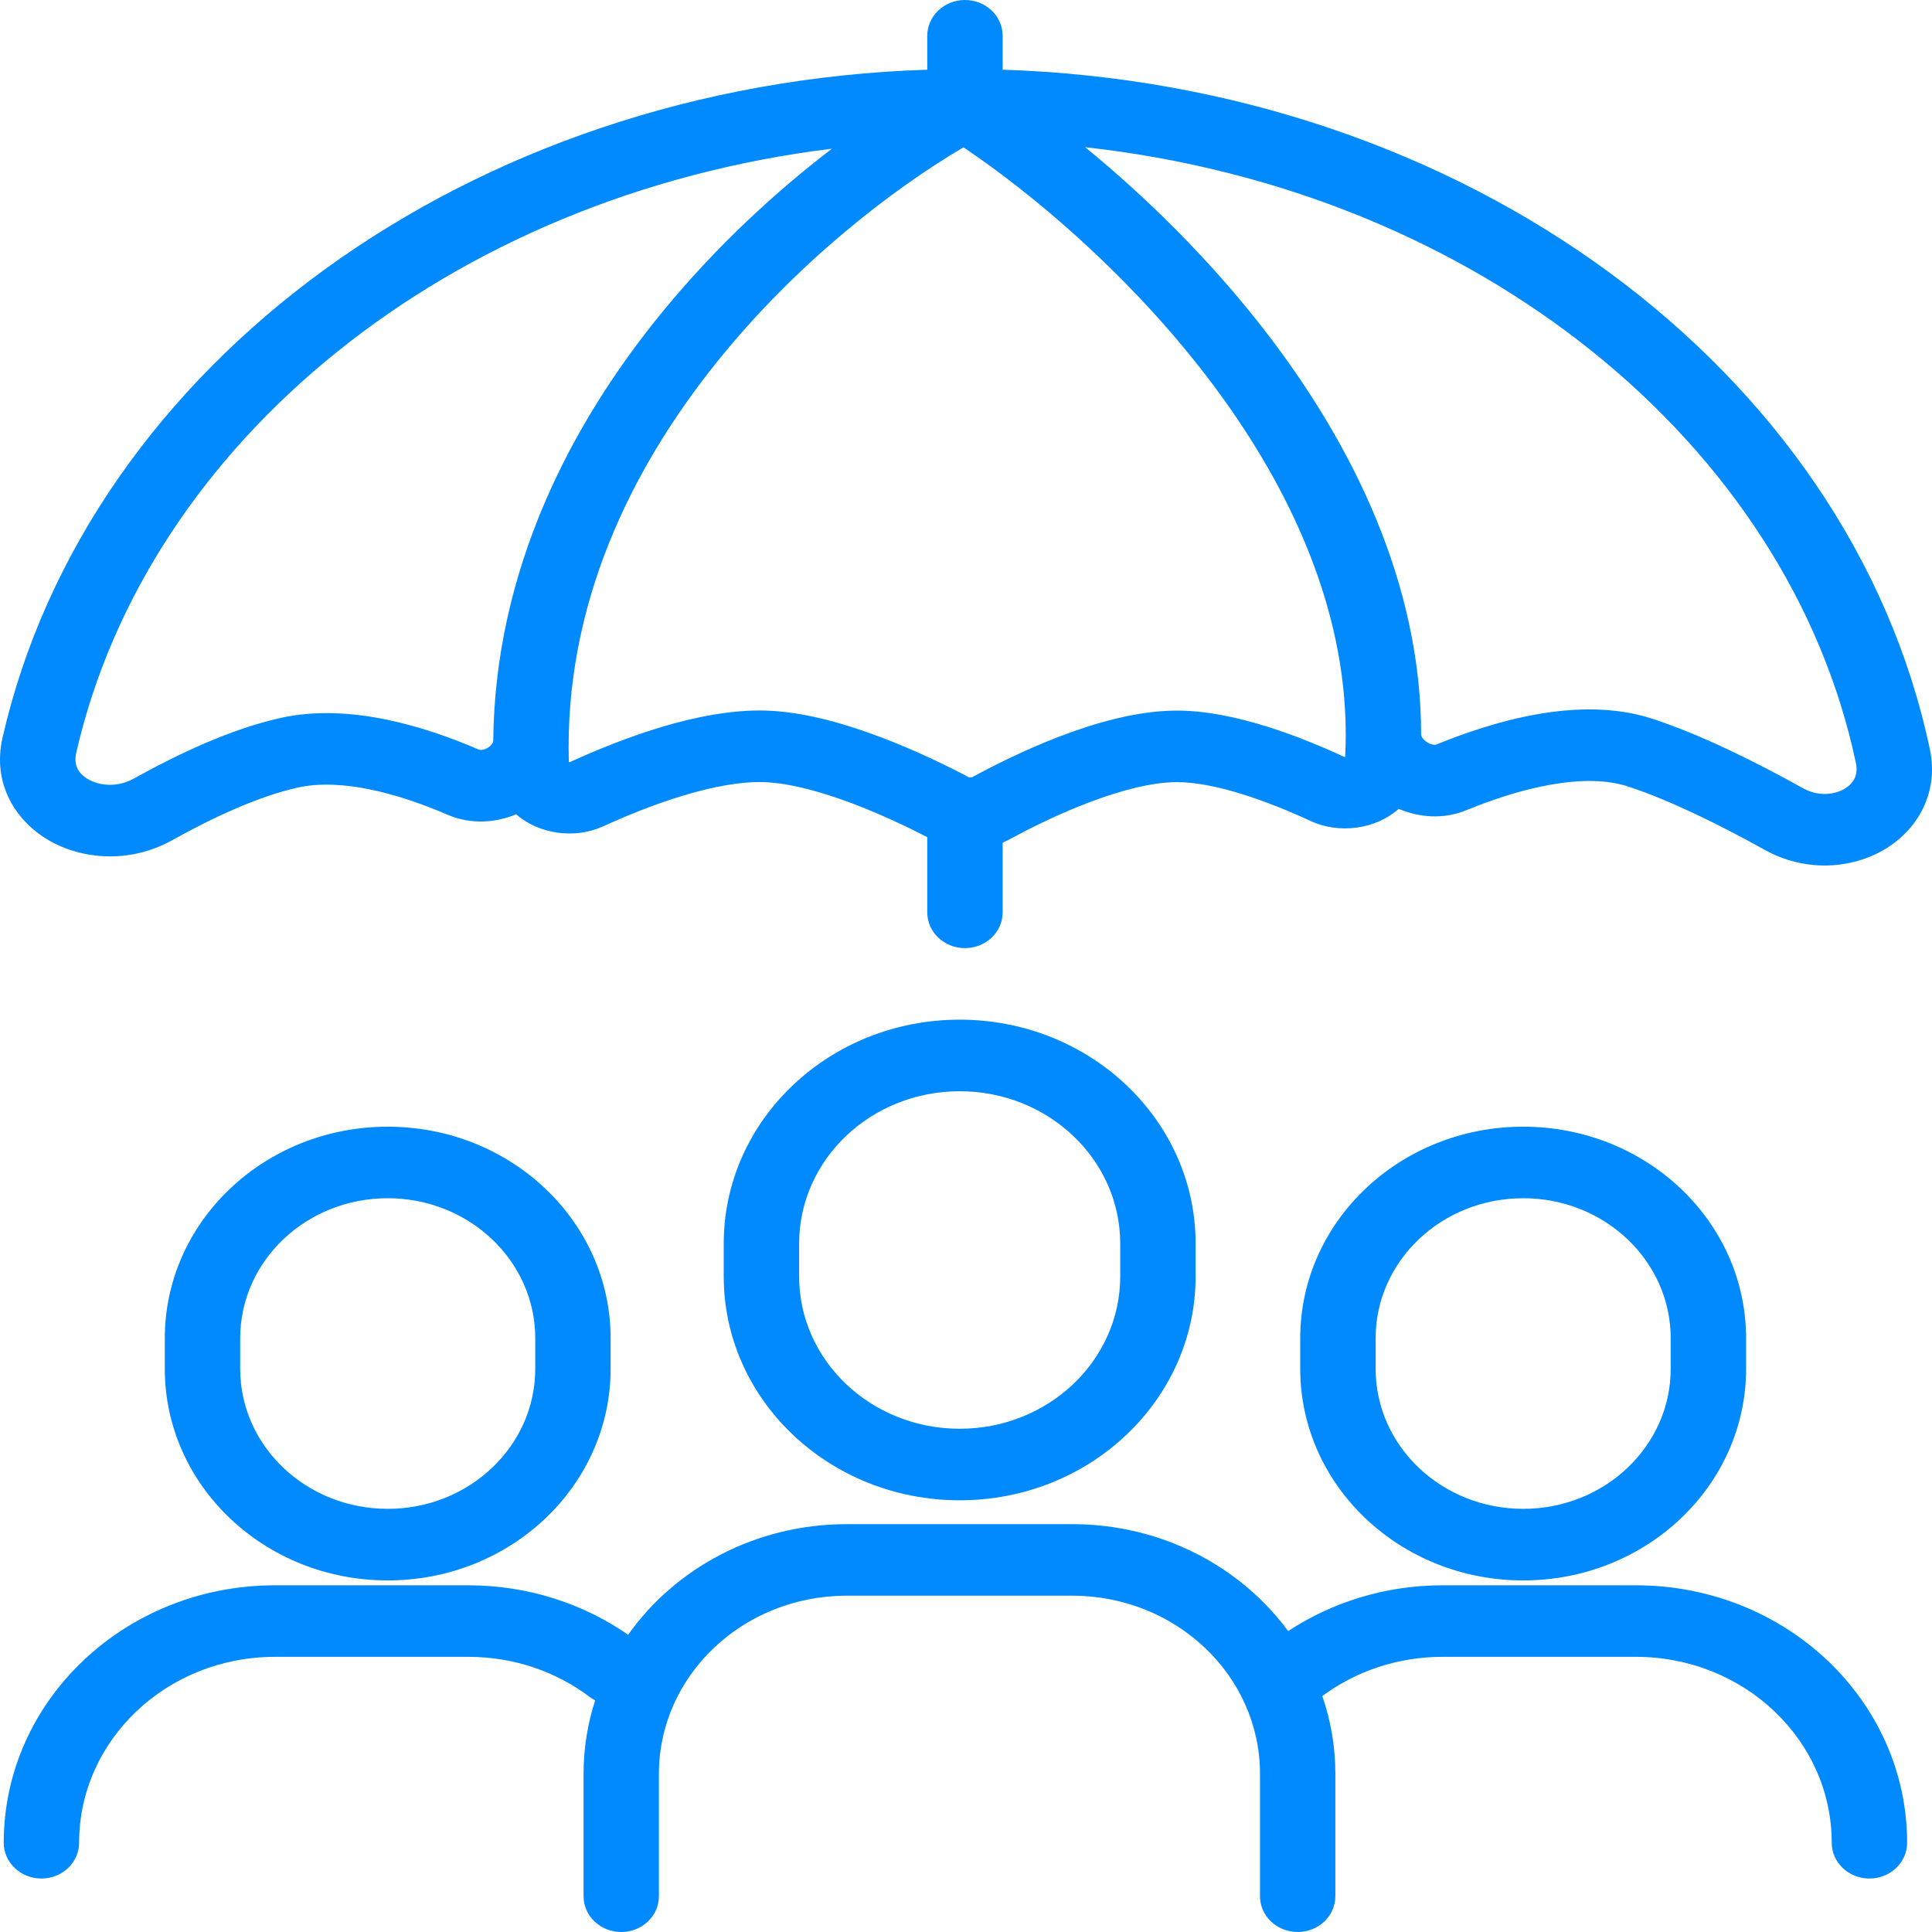
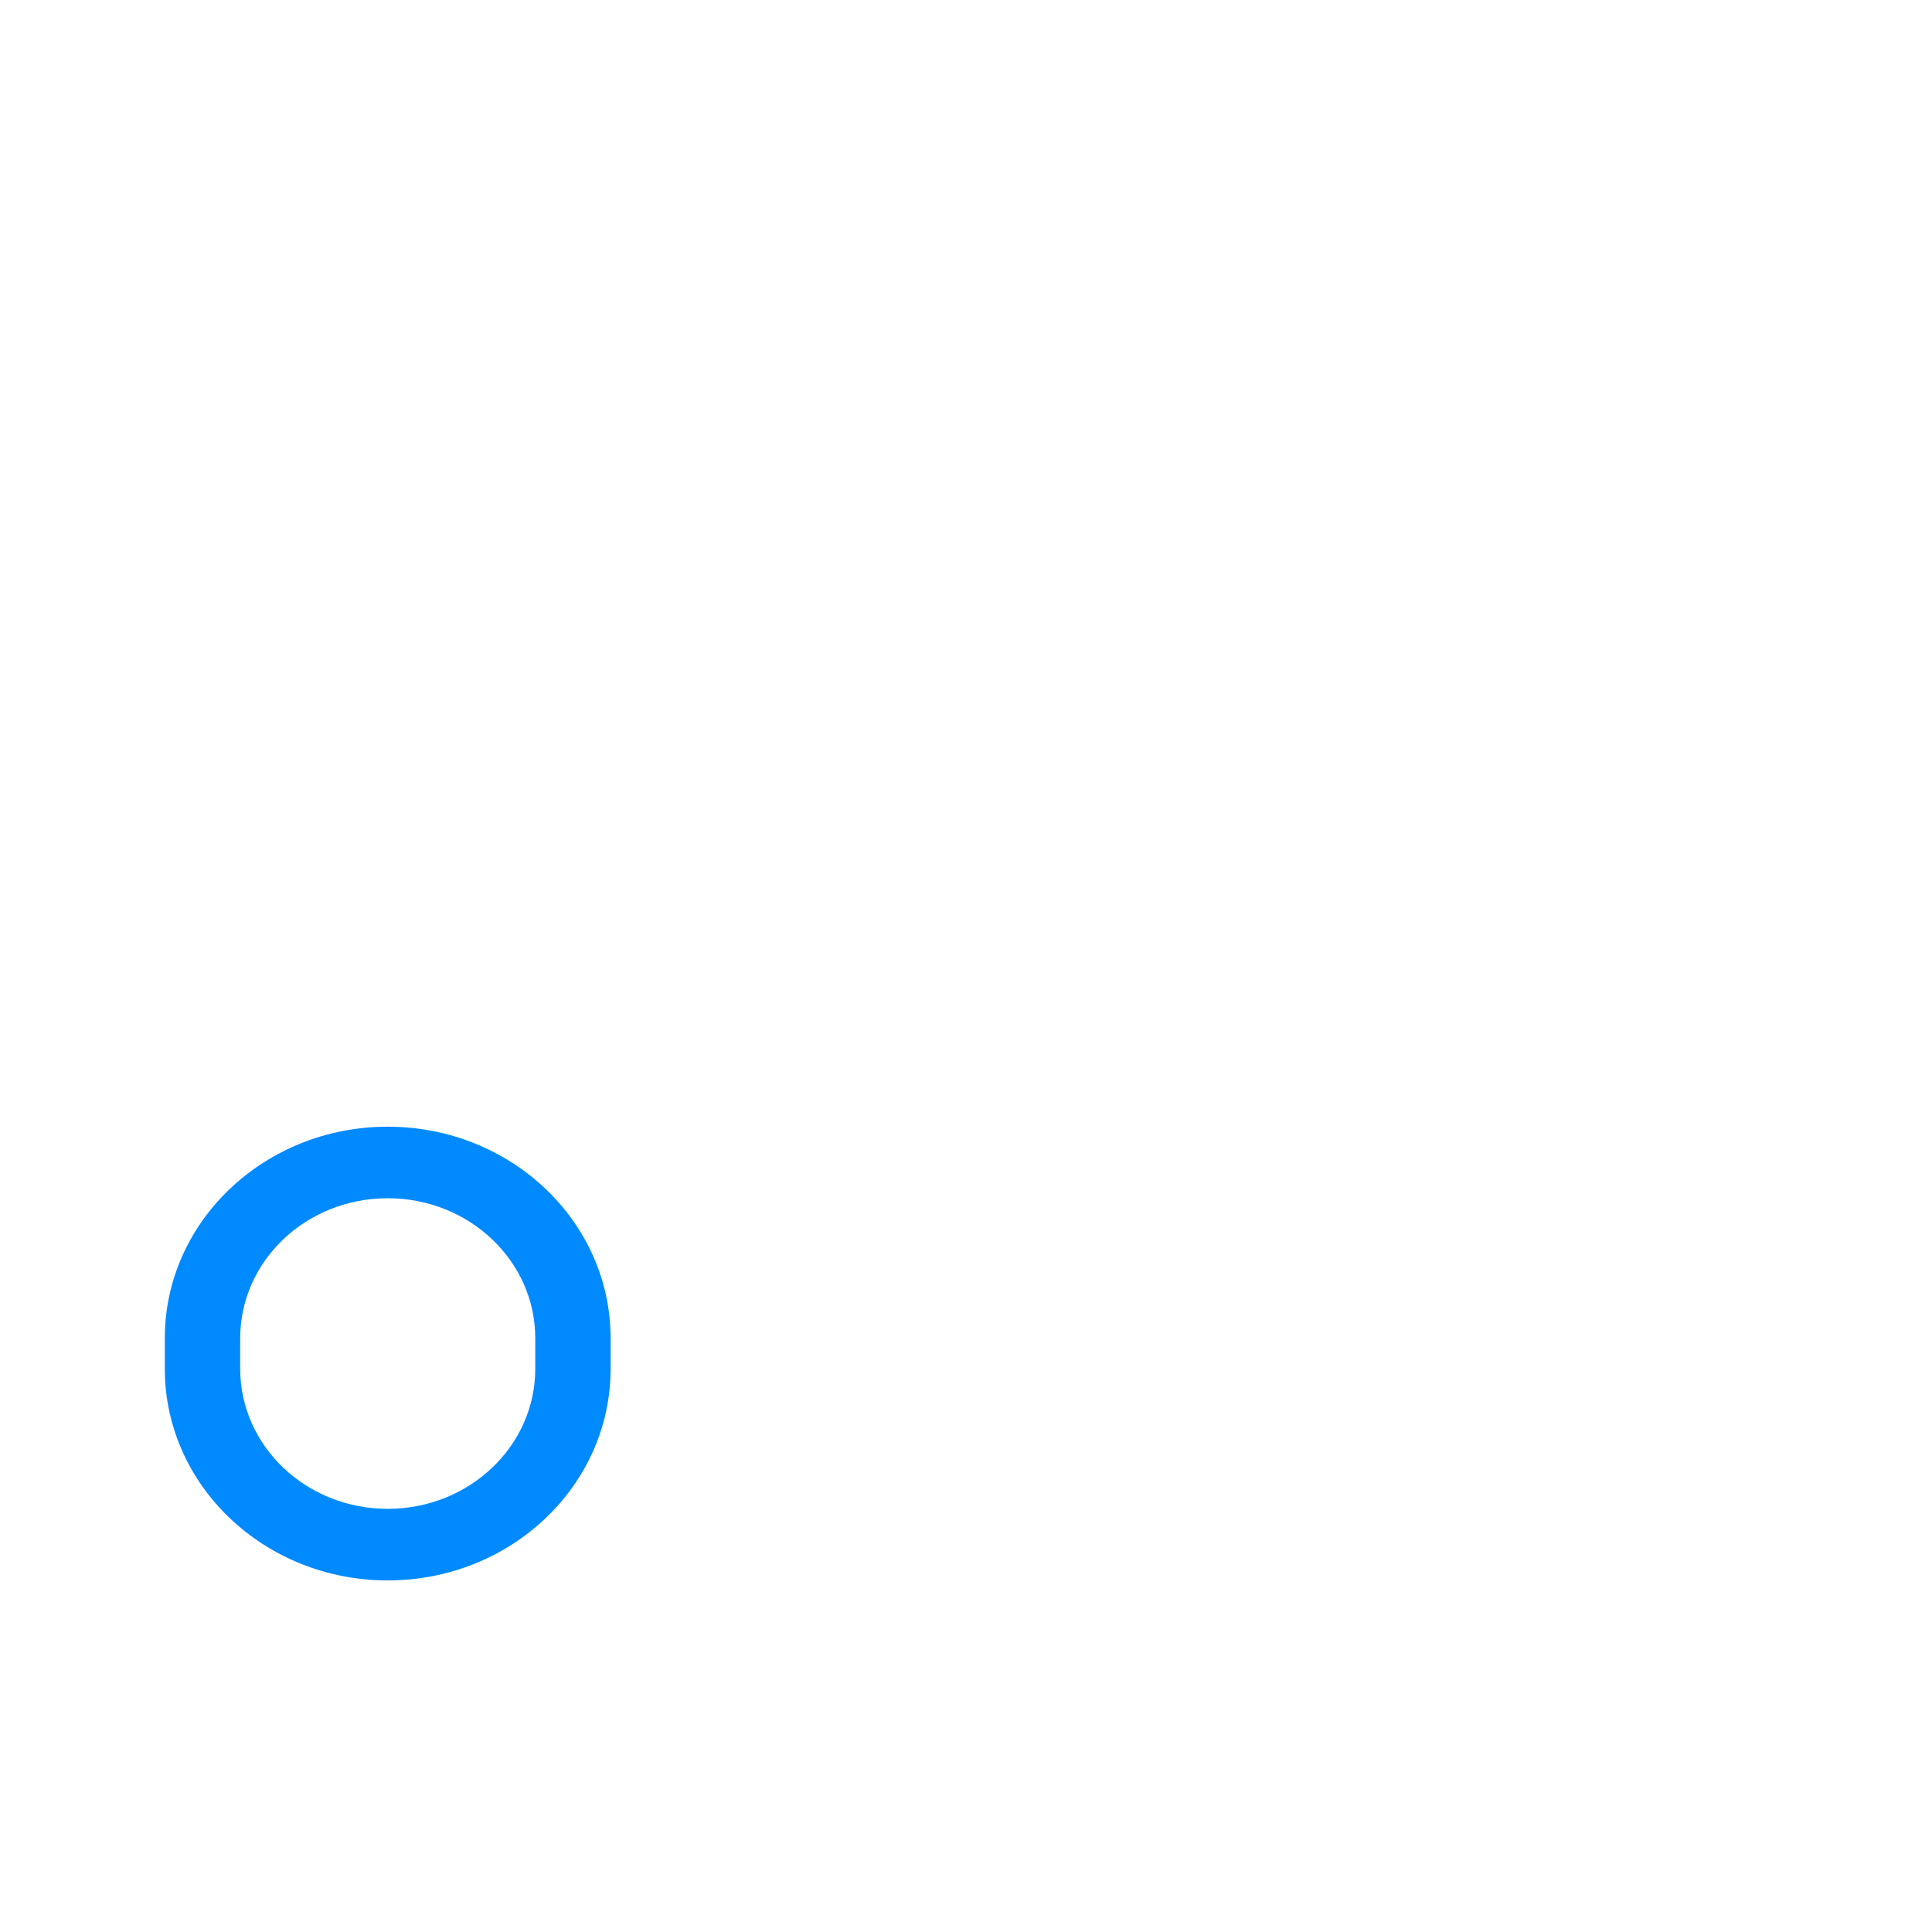
<svg xmlns="http://www.w3.org/2000/svg" width="40" height="40" viewBox="0 0 40 40" fill="none">
-   <path fill-rule="evenodd" clip-rule="evenodd" d="M20.759 0.741C20.759 0.332 20.409 4.07407e-05 19.978 0L19.972 2.22524e-05C19.544 0.003 19.198 0.334 19.198 0.741L19.198 1.443C9.718 1.746 1.816 7.541 0.052 15.275C-0.168 16.24 0.336 17.036 1.076 17.434C1.793 17.819 2.747 17.851 3.56 17.398C4.444 16.905 5.375 16.481 6.169 16.305C7.072 16.105 8.254 16.431 9.265 16.868C9.754 17.078 10.268 17.034 10.685 16.859C11.157 17.27 11.898 17.378 12.486 17.109C12.962 16.892 13.551 16.65 14.154 16.469C14.766 16.285 15.343 16.178 15.812 16.193C16.339 16.21 17.002 16.39 17.669 16.643C18.268 16.871 18.82 17.137 19.198 17.333V18.889C19.198 19.298 19.547 19.63 19.978 19.63C20.409 19.63 20.759 19.298 20.759 18.889V17.446C20.81 17.425 20.86 17.4 20.91 17.373C21.285 17.169 21.879 16.868 22.529 16.62C23.195 16.365 23.848 16.194 24.363 16.193C25.172 16.192 26.28 16.601 27.14 17C27.725 17.271 28.484 17.171 28.959 16.746C29.369 16.921 29.873 16.974 30.36 16.774C30.899 16.553 31.515 16.348 32.121 16.243C32.734 16.136 33.278 16.142 33.709 16.284C34.576 16.569 35.602 17.076 36.542 17.598C37.339 18.041 38.267 18.005 38.962 17.618C39.678 17.22 40.152 16.44 39.955 15.509C38.299 7.658 30.333 1.749 20.759 1.443L20.759 0.741ZM14.827 7.515C16.472 5.461 18.462 3.925 19.948 3.05C21.374 4.01 23.255 5.596 24.828 7.593C26.339 9.512 27.527 11.762 27.802 14.165C27.831 14.422 27.85 14.682 27.858 14.943C27.86 15.03 27.862 15.117 27.862 15.204L27.862 15.214C27.862 15.367 27.858 15.521 27.85 15.675C27.842 15.674 27.834 15.672 27.825 15.668C26.961 15.268 25.564 14.71 24.36 14.712C23.546 14.713 22.672 14.968 21.946 15.245C21.205 15.528 20.544 15.865 20.134 16.088C20.122 16.094 20.108 16.098 20.093 16.098C20.078 16.098 20.064 16.095 20.054 16.089C19.644 15.873 18.985 15.547 18.249 15.268C17.526 14.993 16.664 14.738 15.866 14.712C15.141 14.689 14.369 14.85 13.682 15.056C12.986 15.266 12.325 15.538 11.809 15.774C11.799 15.779 11.79 15.78 11.781 15.78L11.779 15.78L11.777 15.78C11.683 12.565 13.032 9.755 14.827 7.515ZM29.548 15.368C29.447 15.304 29.424 15.232 29.423 15.206C29.421 12.076 28.009 9.224 26.248 6.924C25.071 5.388 23.718 4.071 22.468 3.048C30.611 3.948 37.032 9.197 38.425 15.8C38.478 16.051 38.373 16.228 38.173 16.34C37.954 16.462 37.63 16.486 37.331 16.32C36.364 15.782 35.233 15.217 34.22 14.884C33.438 14.627 32.595 14.654 31.84 14.785C31.078 14.918 30.344 15.167 29.741 15.414C29.726 15.42 29.653 15.435 29.548 15.368ZM17.224 3.079C9.293 4.051 3.044 9.157 1.578 15.589C1.52 15.842 1.624 16.026 1.845 16.145C2.09 16.276 2.45 16.298 2.77 16.12C3.699 15.603 4.791 15.089 5.815 14.863C7.259 14.543 8.858 15.064 9.911 15.519C9.93 15.527 10 15.541 10.098 15.482C10.197 15.422 10.212 15.357 10.212 15.34C10.247 11.809 11.806 8.783 13.725 6.445C14.828 5.1 16.062 3.967 17.224 3.079Z" fill="#018AFE" />
  <path fill-rule="evenodd" clip-rule="evenodd" d="M3.412 27.707C3.412 25.288 5.478 23.327 8.027 23.327C10.576 23.327 12.642 25.288 12.642 27.707V28.34C12.642 30.759 10.576 32.721 8.027 32.721C5.478 32.721 3.412 30.759 3.412 28.34V27.707ZM8.027 24.808C6.34 24.808 4.973 26.106 4.973 27.707V28.34C4.973 29.941 6.34 31.239 8.027 31.239C9.714 31.239 11.082 29.941 11.082 28.34V27.707C11.082 26.106 9.714 24.808 8.027 24.808Z" fill="#018AFE" />
-   <path d="M5.693 32.822C2.591 32.822 0.077 35.208 0.077 38.152C0.077 38.561 0.427 38.893 0.858 38.893C1.289 38.893 1.638 38.561 1.638 38.152C1.638 36.026 3.453 34.303 5.693 34.303H9.694C10.646 34.303 11.519 34.613 12.21 35.134C12.246 35.16 12.283 35.184 12.322 35.204C12.166 35.686 12.082 36.197 12.082 36.727V39.259C12.082 39.669 12.431 40 12.862 40C13.293 40 13.642 39.669 13.642 39.259V36.727C13.642 34.689 15.383 33.037 17.53 33.037H22.199C24.346 33.037 26.087 34.689 26.087 36.727V39.259C26.087 39.669 26.436 40 26.867 40C27.298 40 27.647 39.669 27.647 39.259V36.727C27.647 36.164 27.553 35.622 27.377 35.115C28.065 34.606 28.928 34.303 29.868 34.303H33.87C36.109 34.303 37.924 36.026 37.924 38.152C37.924 38.561 38.274 38.893 38.705 38.893C39.136 38.893 39.485 38.561 39.485 38.152C39.485 35.208 36.971 32.822 33.87 32.822H29.868C28.68 32.822 27.577 33.173 26.67 33.77C25.685 32.432 24.049 31.556 22.199 31.556H17.53C15.645 31.556 13.983 32.465 13.005 33.846C12.076 33.202 10.931 32.822 9.694 32.822H5.693Z" fill="#018AFE" />
-   <path fill-rule="evenodd" clip-rule="evenodd" d="M36.151 27.707C36.151 25.288 34.085 23.327 31.536 23.327C28.987 23.327 26.92 25.288 26.92 27.707V28.34C26.92 30.759 28.987 32.721 31.536 32.721C34.085 32.721 36.151 30.759 36.151 28.34V27.707ZM31.536 24.808C33.222 24.808 34.59 26.106 34.59 27.707V28.34C34.59 29.941 33.222 31.239 31.536 31.239C29.849 31.239 28.481 29.941 28.481 28.34V27.707C28.481 26.106 29.849 24.808 31.536 24.808Z" fill="#018AFE" />
-   <path fill-rule="evenodd" clip-rule="evenodd" d="M14.984 25.748C14.984 23.187 17.171 21.111 19.869 21.111C22.567 21.111 24.754 23.187 24.754 25.748V26.426C24.754 28.986 22.567 31.062 19.869 31.062C17.171 31.062 14.984 28.986 14.984 26.426V25.748ZM19.869 22.593C18.033 22.593 16.545 24.006 16.545 25.748V26.426C16.545 28.168 18.033 29.581 19.869 29.581C21.705 29.581 23.193 28.168 23.193 26.426V25.748C23.193 24.006 21.705 22.593 19.869 22.593Z" fill="#018AFE" />
</svg>